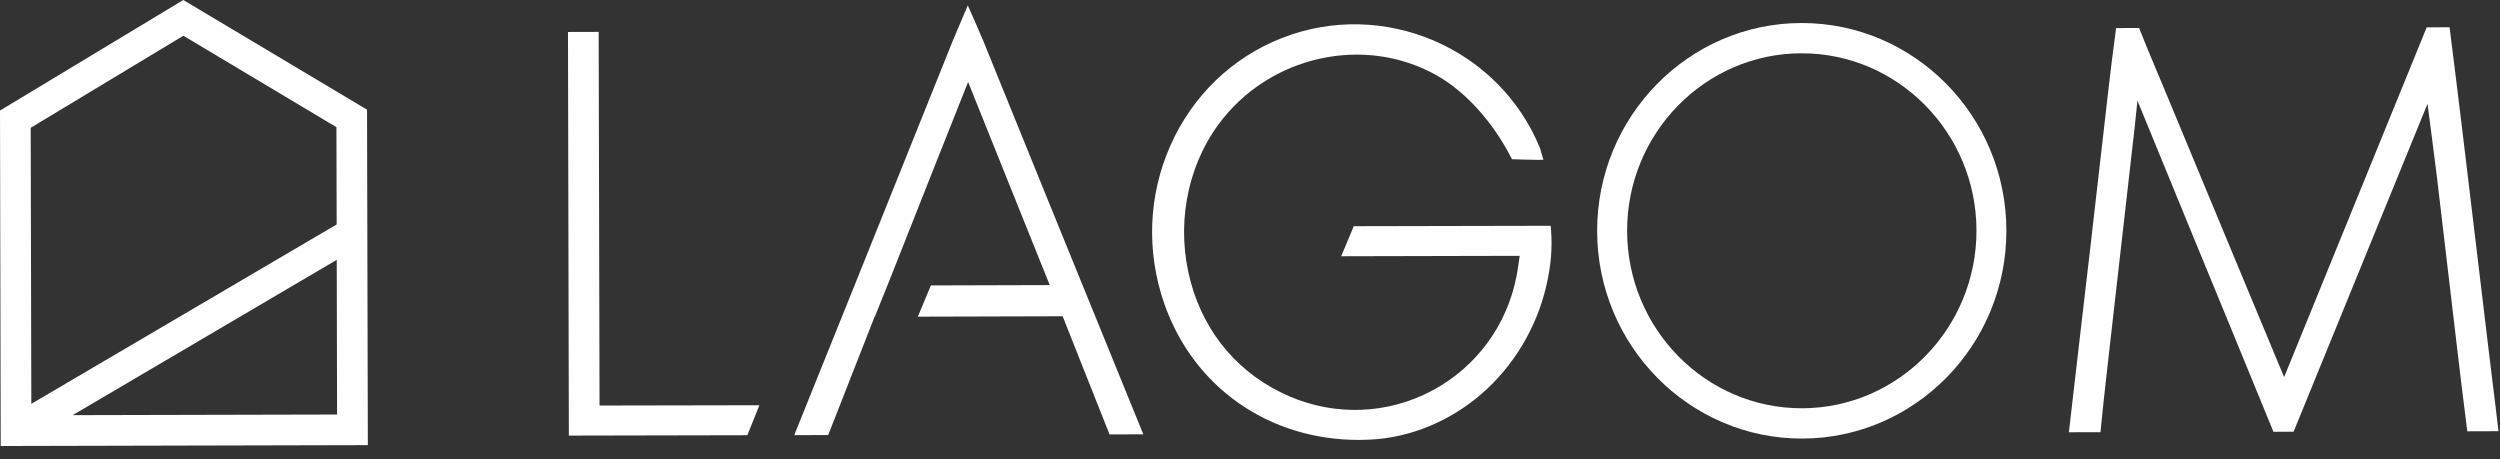
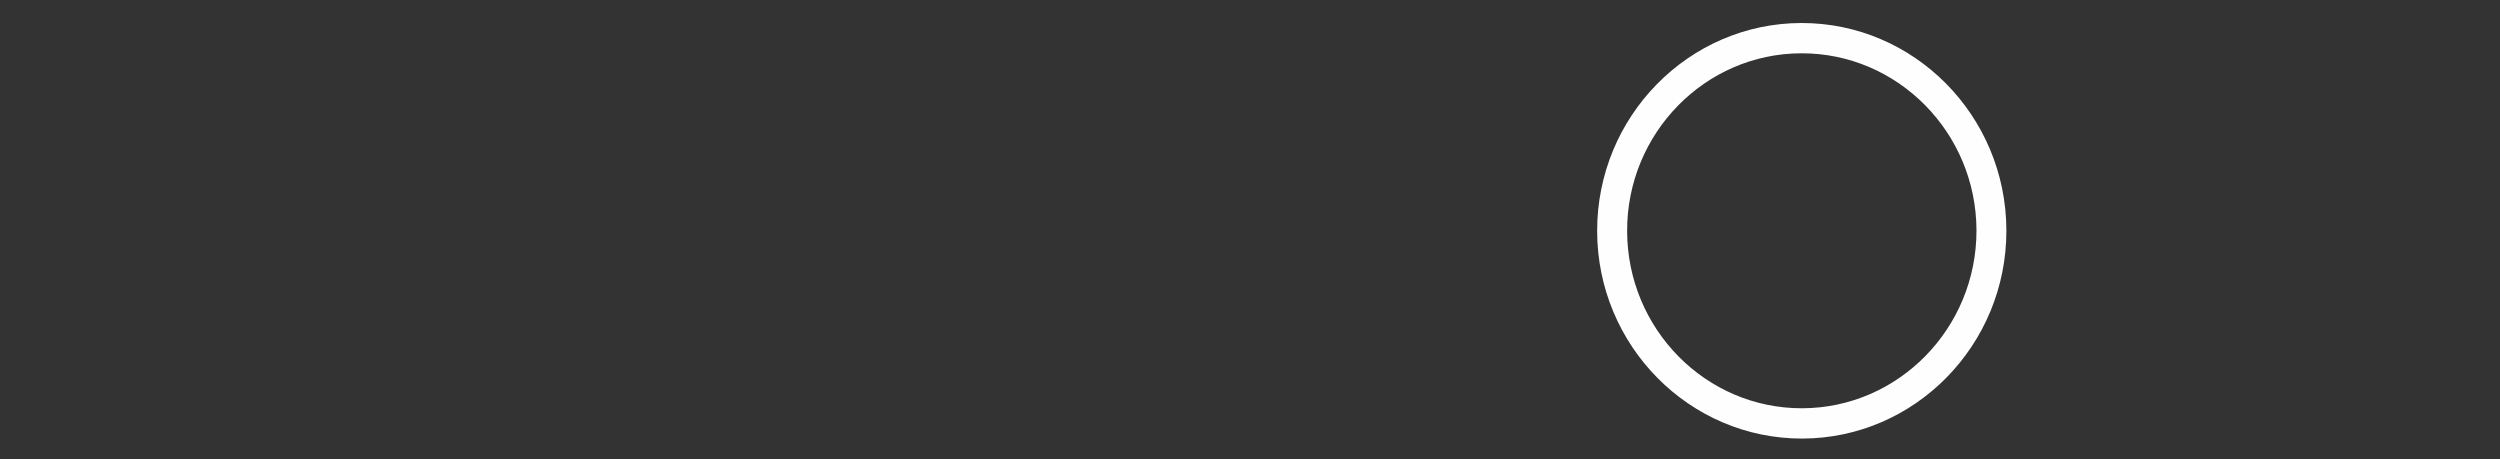
<svg xmlns="http://www.w3.org/2000/svg" width="147" height="27" viewBox="0 0 147 27" fill="none">
  <rect x="0" y="0" width="147" height="27" fill="#333333" stroke="none" />
  <path d="M105.92 3.134C111.583 3.12 116.204 7.791 116.217 13.544C116.226 19.301 111.629 23.992 105.966 24.006C100.304 24.021 95.689 19.349 95.675 13.591C95.66 7.839 100.257 3.143 105.92 3.134V3.134ZM105.915 1.353C99.284 1.367 93.898 6.861 93.912 13.595C93.926 20.336 99.341 25.801 105.972 25.788C112.608 25.773 117.993 20.279 117.975 13.544C117.961 6.805 112.551 1.34 105.915 1.353V1.353Z" fill="#FEFEFE" />
-   <path d="M146.911 25.355L145.078 25.361L145.05 25.144C144.866 23.728 144.651 21.938 144.481 20.495L143.293 10.425C143.166 9.371 142.893 7.299 142.738 6.105C141.39 9.395 139.999 12.807 138.612 16.205C137.371 19.25 136.13 22.287 134.927 25.229L134.861 25.384L133.676 25.389L133.615 25.234C131.909 21.065 130.119 16.722 128.921 13.813C128.391 12.525 127.794 11.073 127.197 9.611C126.688 8.366 126.167 7.092 125.682 5.917C125.627 6.486 125.555 7.159 125.513 7.535C125.218 10.123 124.927 12.708 124.63 15.298L124.043 20.462C123.869 22.01 123.667 23.762 123.531 25.186L123.507 25.413L121.65 25.416L121.683 25.135C121.876 23.434 122.097 21.559 122.313 19.689C122.51 18.005 122.703 16.332 122.882 14.805C123.206 11.966 123.534 9.123 123.859 6.284L123.976 5.26C124.085 4.296 124.267 2.82 124.4 1.862L124.428 1.65L125.781 1.645L125.842 1.805C126.109 2.482 126.467 3.338 126.782 4.09C126.919 4.409 127.046 4.714 127.163 4.997C129.212 9.941 133.287 19.732 134.306 22.174C135.411 19.463 140.242 7.62 142.626 1.763L142.691 1.608L144.036 1.603L144.063 1.824C144.266 3.417 144.533 5.599 144.802 7.807C145.305 12.014 145.812 16.22 146.314 20.426C146.384 21.008 146.466 21.662 146.545 22.329C146.662 23.274 146.785 24.252 146.878 25.078L146.911 25.356V25.355Z" fill="#FEFEFE" />
-   <path d="M67.226 25.538L65.239 25.544L65.178 25.383C64.793 24.401 64.317 23.211 63.857 22.06C63.382 20.866 62.888 19.63 62.484 18.596L53.969 18.62L54.735 16.783L61.724 16.763L56.924 4.821C56.178 6.696 53.804 12.669 52.347 16.369L51.439 18.625H51.426C50.622 20.678 48.761 25.421 48.761 25.421L48.696 25.581H48.526C48.526 25.581 47.332 25.586 47.073 25.586H46.703L46.839 25.242C46.905 25.087 53.066 9.79 55.999 2.458C56.136 2.119 56.657 0.897 56.681 0.846L56.906 0.319L57.142 0.846C57.164 0.897 57.691 2.096 57.833 2.444C60.328 8.6 62.964 15.077 65.516 21.336L67.227 25.538H67.226Z" fill="#FEFEFE" />
-   <path d="M90.913 16.849C90.344 19.279 89.005 21.512 87.14 23.137C85.269 24.767 82.938 25.731 80.578 25.849C80.357 25.858 80.137 25.863 79.92 25.868C74.623 25.877 70.168 22.78 68.453 17.836C67.395 14.777 67.522 11.482 68.819 8.559C70.116 5.631 72.443 3.384 75.374 2.237C81.32 -0.099 88.126 2.797 90.541 8.685C90.57 8.756 90.588 8.826 90.612 8.916C90.625 8.958 90.64 9.015 90.658 9.076L90.752 9.395L90.419 9.4C90.001 9.4 89.089 9.367 89.052 9.367L88.906 9.362L88.835 9.231C87.773 7.173 86.218 5.443 84.564 4.483C80.286 2.001 74.604 3.258 71.629 7.341C69.744 9.925 69.143 13.385 70.017 16.59C70.858 19.669 72.907 22.046 75.798 23.297C78.528 24.476 81.593 24.358 84.201 22.973C86.815 21.582 88.634 19.109 89.183 16.181C89.24 15.88 89.282 15.576 89.329 15.251C89.338 15.185 89.349 15.114 89.358 15.043L78.862 15.067L79.601 13.3L91.18 13.276L91.2 13.507C91.288 14.569 91.195 15.664 90.913 16.848L90.913 16.849Z" fill="#FEFEFE" />
-   <path d="M4.272 24.411L19.8 15.279L19.82 24.374L4.272 24.411V24.411ZM10.782 2.102L19.782 7.478L19.796 13.197L1.842 23.744L1.805 7.515L10.782 2.101V2.102ZM21.581 6.448L10.777 0L0 6.5L0.042 26.226L21.629 26.174L21.582 6.448H21.581Z" fill="#FEFEFE" />
-   <path d="M44.653 23.828L43.944 25.591L33.448 25.613L33.397 1.88L35.202 1.875L35.253 23.846L44.653 23.828Z" fill="#FEFEFE" />
</svg>